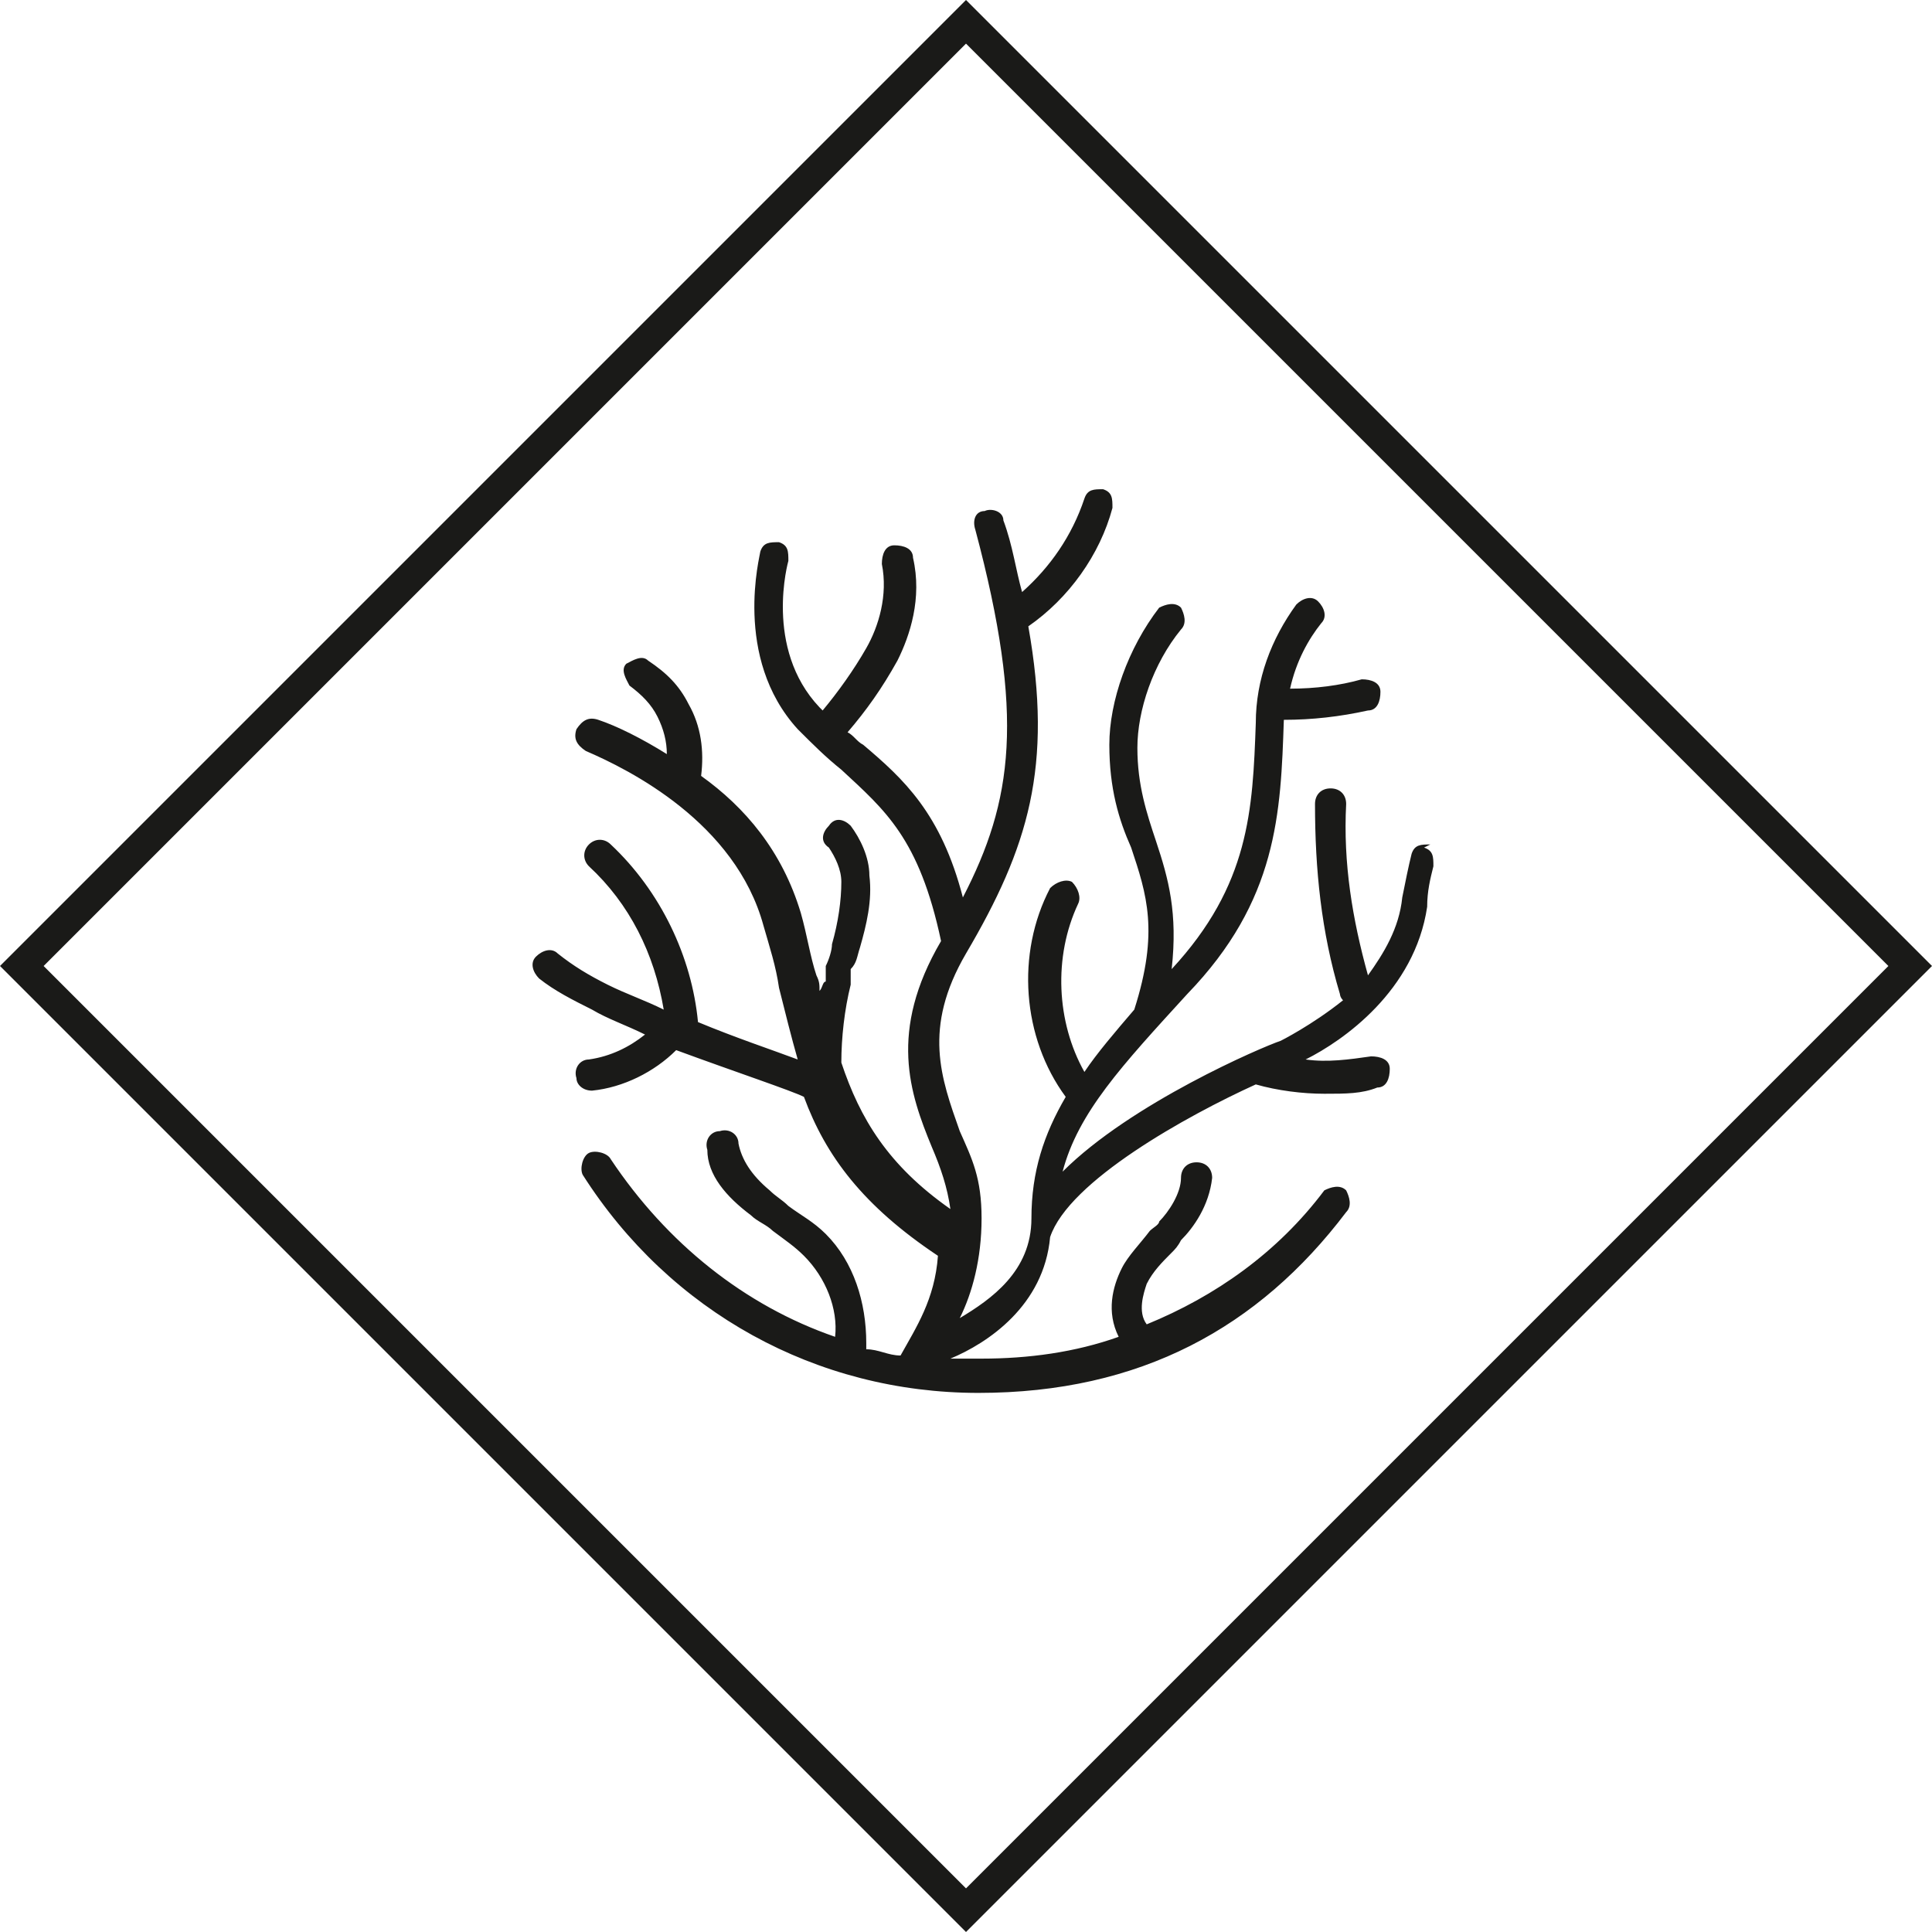
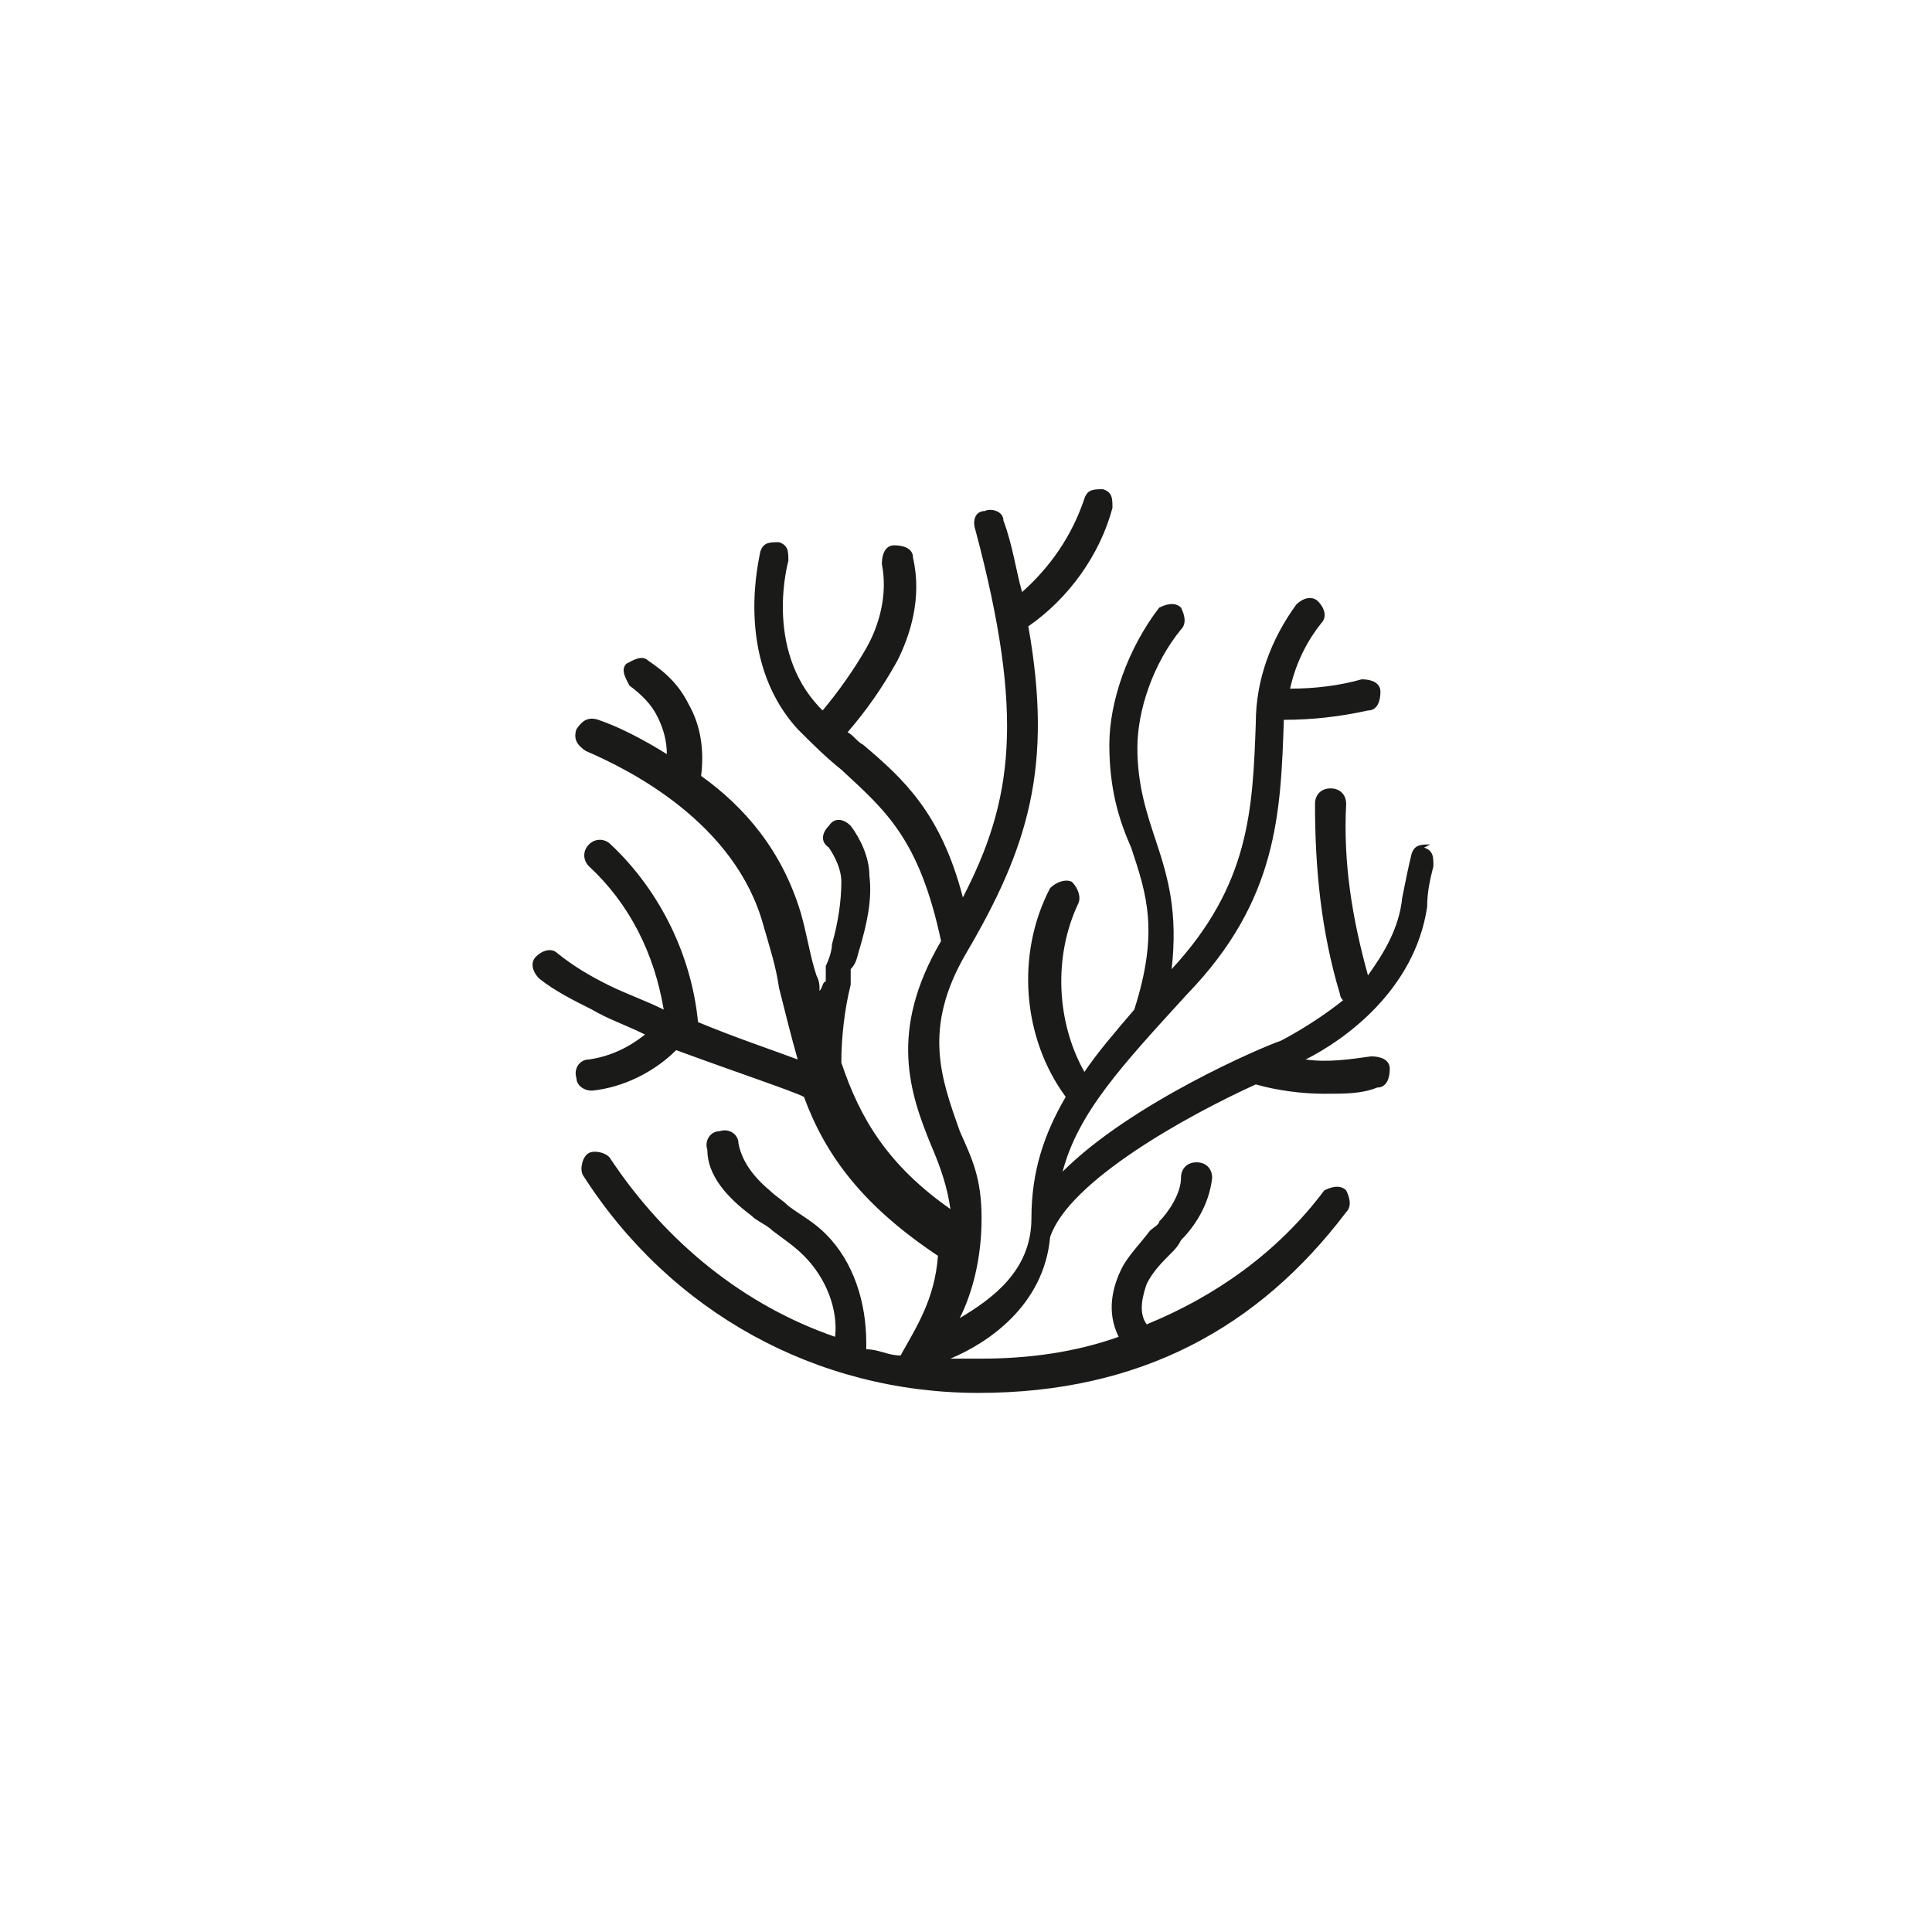
<svg xmlns="http://www.w3.org/2000/svg" viewBox="0 0 62 62" version="1.1">
  <defs>
    <style>
      .cls-1 {
        fill: #1a1a18;
        stroke-width: 0px;
      }
    </style>
  </defs>
  <g>
    <g id="Ebene_1">
      <g>
-         <path d="M31,0L0,31l31,31,31-31L31,0ZM1.4,31L31,1.4l29.6,29.6-29.6,29.6L1.4,31Z" class="cls-1" />
        <path d="M45.9,27.1c-.3,0-.5,0-.6.3-.1.4-.2.9-.3,1.4-.1,1-.6,1.8-1.1,2.5-.5-1.8-.8-3.6-.7-5.5,0-.3-.2-.5-.5-.5-.3,0-.5.2-.5.5,0,2.1.2,4.1.8,6.1,0,0,0,.1.1.2-1,.8-2,1.3-2,1.3-.6.2-4.8,2-7,4.2.5-1.9,1.9-3.4,4-5.7,2.9-3,3-5.8,3.1-8.8,0,0,0,0,0,0,.9,0,1.8-.1,2.7-.3.3,0,.4-.3.4-.6,0-.3-.3-.4-.6-.4-.7.2-1.5.3-2.3.3.2-.9.6-1.6,1-2.1.2-.2.1-.5-.1-.7-.2-.2-.5-.1-.7.1-.8,1.1-1.3,2.4-1.3,3.8-.1,2.8-.2,5.2-2.7,7.9.2-1.8-.1-2.9-.5-4.1-.3-.9-.6-1.8-.6-3,0-1.2.5-2.7,1.4-3.8.2-.2.1-.5,0-.7-.2-.2-.5-.1-.7,0-1,1.3-1.6,3-1.6,4.4,0,1.4.3,2.4.7,3.3.5,1.5.9,2.7.1,5.2-.6.7-1.2,1.4-1.6,2-.9-1.6-1-3.7-.2-5.4.1-.2,0-.5-.2-.7-.2-.1-.5,0-.7.2-1.1,2.1-.9,4.8.5,6.7,0,0,0,0,0,0-.7,1.2-1.1,2.4-1.1,3.9,0,1.7-1.3,2.6-2.3,3.2.4-.8.7-1.9.7-3.2s-.3-1.9-.7-2.8c-.6-1.7-1.2-3.3.2-5.7,2-3.4,2.8-6,2-10.5,1.3-.9,2.3-2.3,2.7-3.8,0-.3,0-.5-.3-.6-.3,0-.5,0-.6.3-.4,1.2-1.1,2.2-2,3-.2-.7-.3-1.5-.6-2.3,0-.3-.4-.4-.6-.3-.3,0-.4.3-.3.6,1.6,6,1.2,8.7-.4,11.8-.7-2.7-1.9-3.8-3.2-4.9-.2-.1-.3-.3-.5-.4.6-.7,1.1-1.4,1.6-2.3.4-.8.8-2,.5-3.3,0-.3-.3-.4-.6-.4-.3,0-.4.3-.4.6.2,1-.1,2-.5,2.7-.4.7-.9,1.4-1.4,2,0,0,0,0-.1-.1-1.8-1.9-1-4.7-1-4.7,0-.3,0-.5-.3-.6-.3,0-.5,0-.6.3,0,.1-.9,3.4,1.2,5.7.5.5.9.9,1.4,1.3,1.4,1.3,2.5,2.2,3.2,5.5,0,0,0,0,0,0-1.7,2.9-1,4.9-.3,6.6.3.7.5,1.3.6,2-2-1.4-2.9-2.9-3.5-4.7,0-.8.1-1.7.3-2.5v-.5c.2-.2.2-.4.3-.7.2-.7.4-1.5.3-2.3,0-.6-.3-1.2-.6-1.6-.2-.2-.5-.3-.7,0-.2.2-.3.5,0,.7.2.3.4.7.4,1.1,0,.6-.1,1.3-.3,2,0,.2-.1.5-.2.7v.5c-.1,0-.1.2-.2.3,0-.2,0-.3-.1-.5-.2-.6-.3-1.3-.5-2-.6-2-1.8-3.4-3.2-4.4.1-.8,0-1.6-.4-2.3-.3-.6-.7-1-1.3-1.4-.2-.2-.5,0-.7.1-.2.2,0,.5.1.7.4.3.7.6.9,1,.2.4.3.8.3,1.2-.8-.5-1.6-.9-2.2-1.1-.3-.1-.5,0-.7.3-.1.3,0,.5.3.7,1.4.6,4.8,2.3,5.7,5.6.2.7.4,1.3.5,2,.2.8.4,1.6.6,2.3-.8-.3-2-.7-3.2-1.2-.2-2.1-1.2-4.2-2.8-5.7-.2-.2-.5-.2-.7,0-.2.2-.2.5,0,.7,1.3,1.2,2.1,2.8,2.4,4.6-.6-.3-1.2-.5-1.8-.8s-1.1-.6-1.6-1c-.2-.2-.5-.1-.7.1-.2.2-.1.5.1.7.5.4,1.1.7,1.7,1,.5.3,1.1.5,1.7.8-.5.4-1.1.7-1.8.8-.3,0-.5.3-.4.6,0,.2.2.4.5.4s0,0,0,0c1-.1,2-.6,2.7-1.3,1.9.7,3.7,1.3,4.1,1.5.7,1.9,1.9,3.5,4.3,5.1-.1,1.4-.7,2.3-1.2,3.2,0,0,0,0,0,0,0,0,0,0,0,0,0,0,0,0,0,0-.4,0-.7-.2-1.1-.2,0,0,0-.1,0-.2,0-1.3-.4-2.6-1.3-3.5-.4-.4-.8-.6-1.2-.9-.2-.2-.4-.3-.6-.5-.6-.5-.9-1-1-1.5,0-.3-.3-.5-.6-.4-.3,0-.5.3-.4.6,0,.8.6,1.5,1.4,2.1.2.2.5.3.7.5.4.3.7.5,1,.8.7.7,1.1,1.7,1,2.6-2.9-1-5.4-3-7.2-5.7-.1-.2-.5-.3-.7-.2-.2.1-.3.5-.2.7,2.8,4.4,7.5,7,12.7,7s9-2.1,11.8-5.8c.2-.2.1-.5,0-.7-.2-.2-.5-.1-.7,0-1.5,2-3.5,3.4-5.7,4.3,0,0,0,0,0,0-.3-.4-.1-1,0-1.3.2-.4.5-.7.8-1,.1-.1.2-.2.3-.4.4-.4.9-1.1,1-2,0-.3-.2-.5-.5-.5-.3,0-.5.2-.5.5,0,.5-.4,1.1-.7,1.4,0,.1-.2.2-.3.3-.3.4-.7.8-.9,1.2-.3.6-.5,1.4-.1,2.2-1.4.5-2.9.7-4.4.7s-.7,0-1,0c1.2-.5,3-1.7,3.2-3.9,0,0,0,0,0,0,.6-1.8,4.4-3.9,6.6-4.9.7.2,1.5.3,2.2.3s1.2,0,1.7-.2c.3,0,.4-.3.4-.6,0-.3-.3-.4-.6-.4-.7.1-1.4.2-2.1.1,1.2-.6,3.5-2.2,3.9-4.9,0-.5.1-.9.2-1.3,0-.3,0-.5-.3-.6Z" class="cls-1" />
      </g>
    </g>
  </g>
</svg>